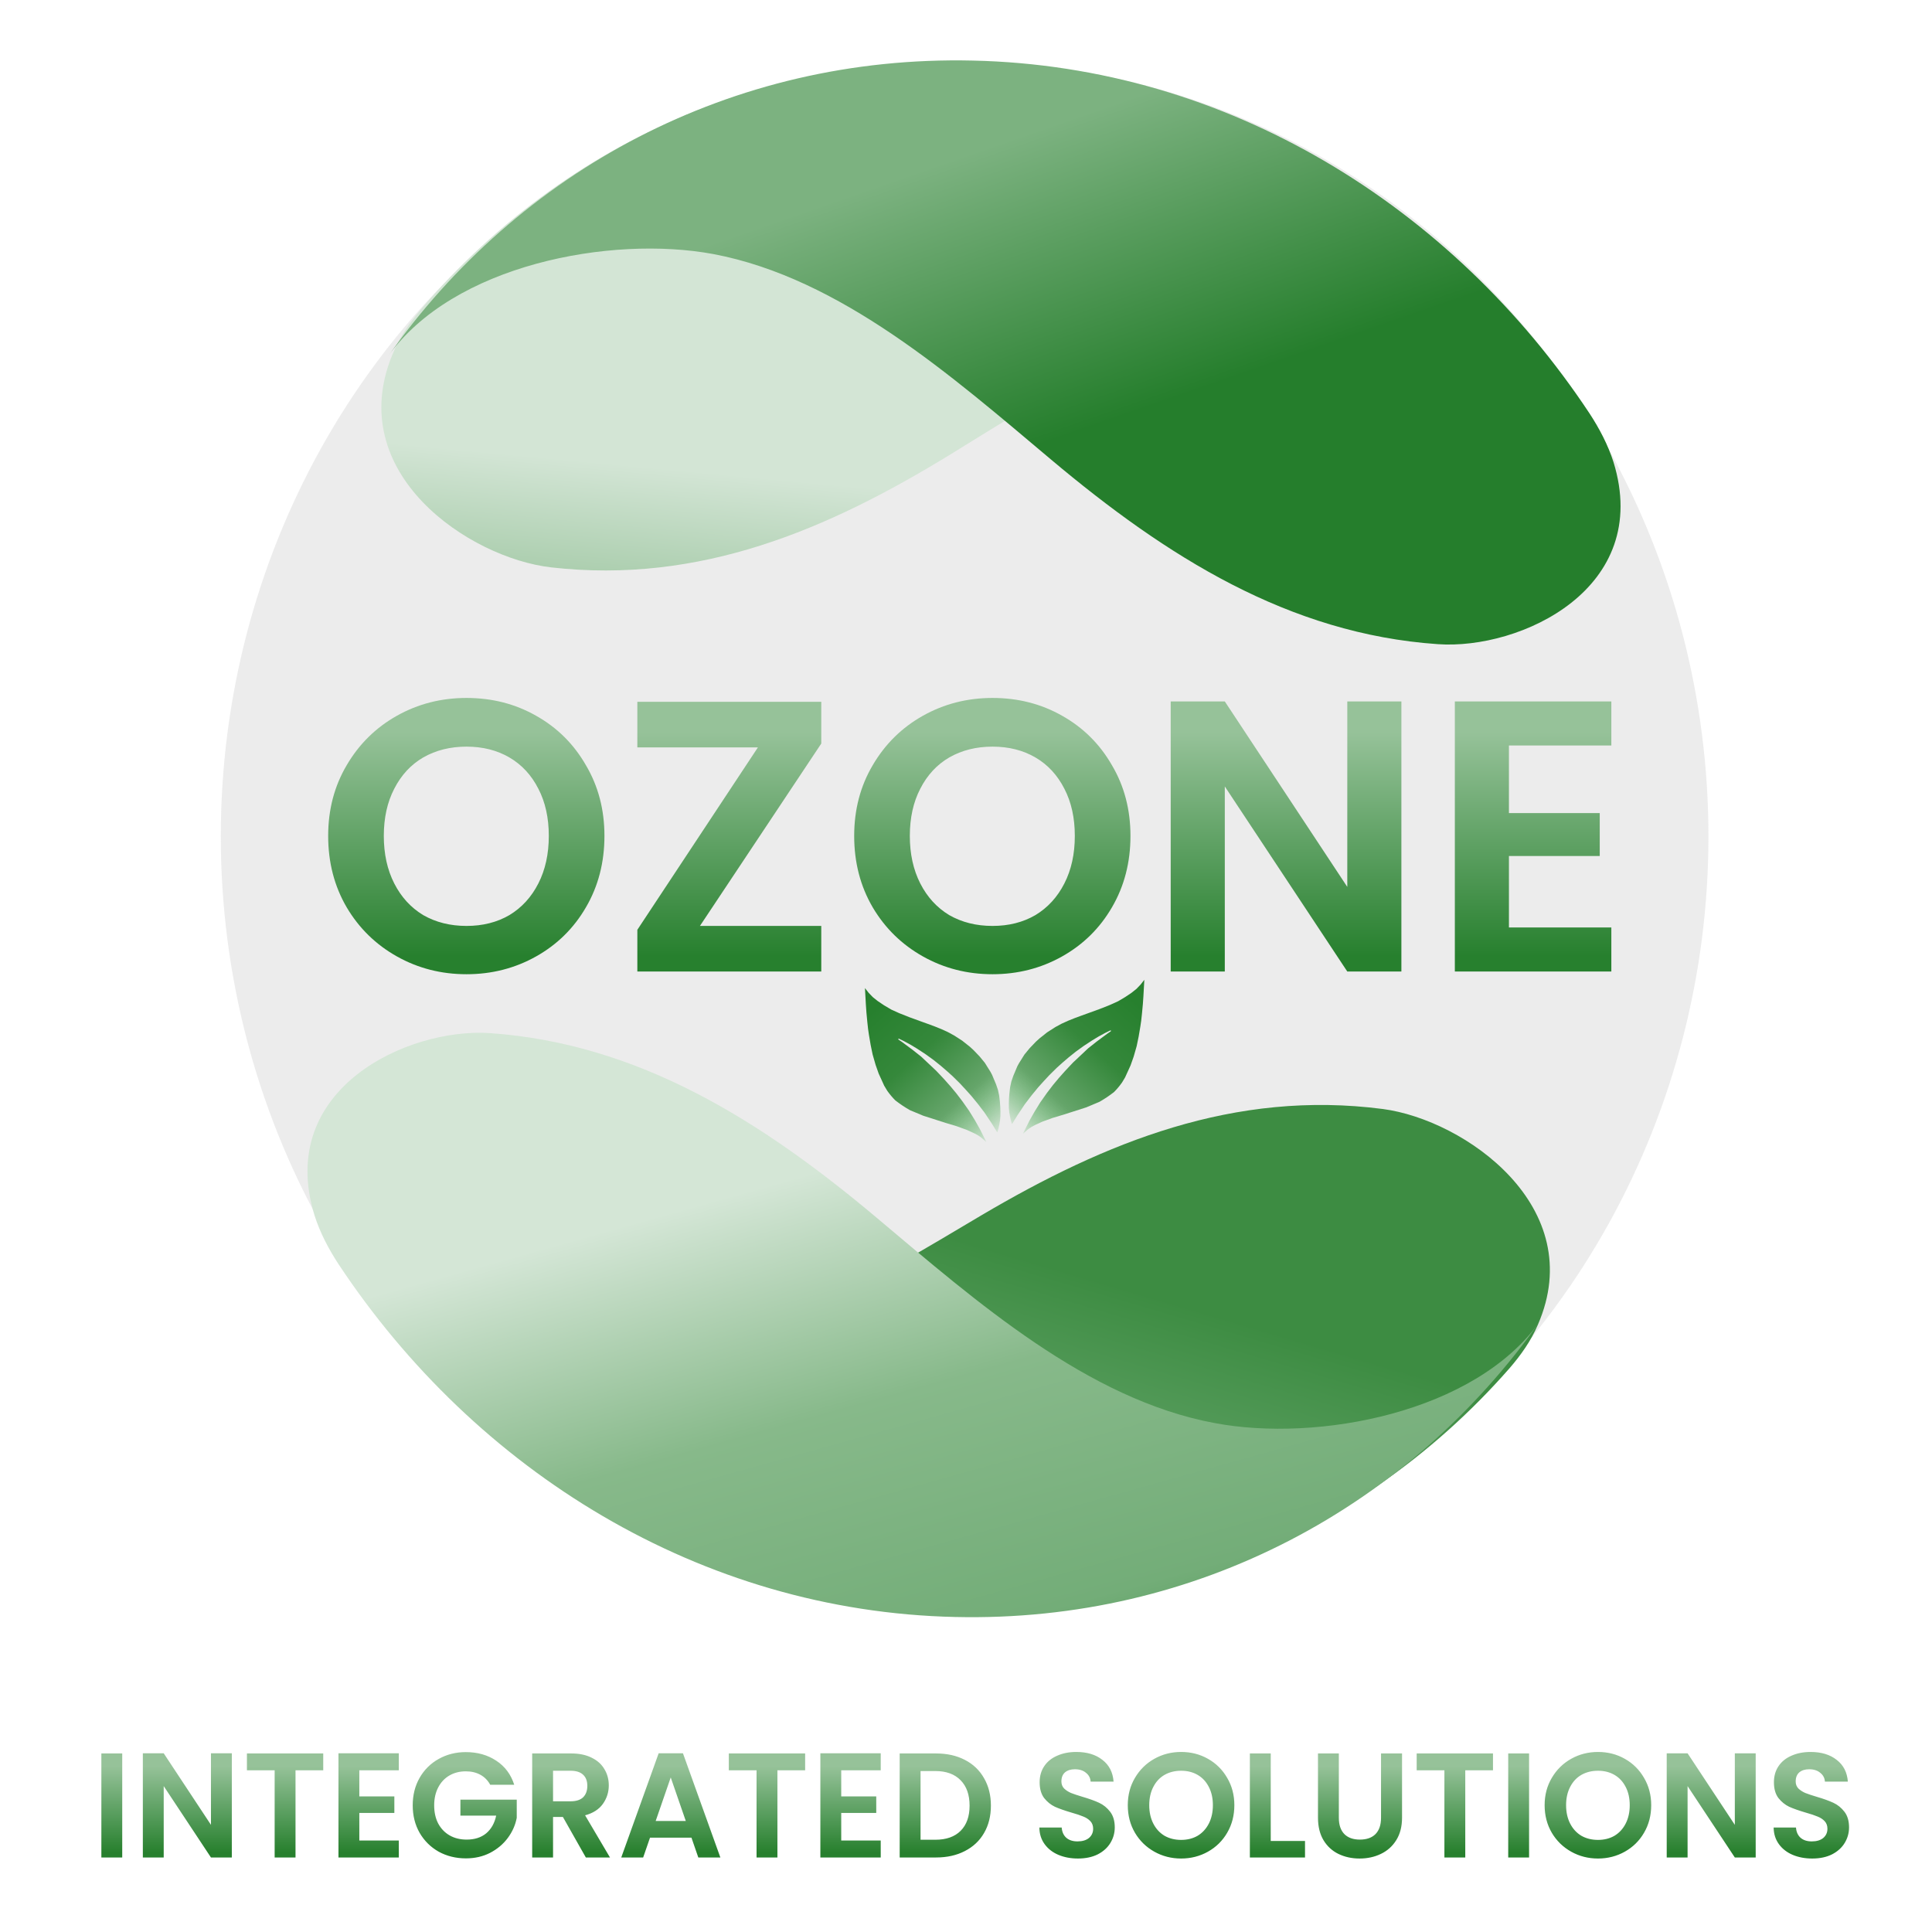
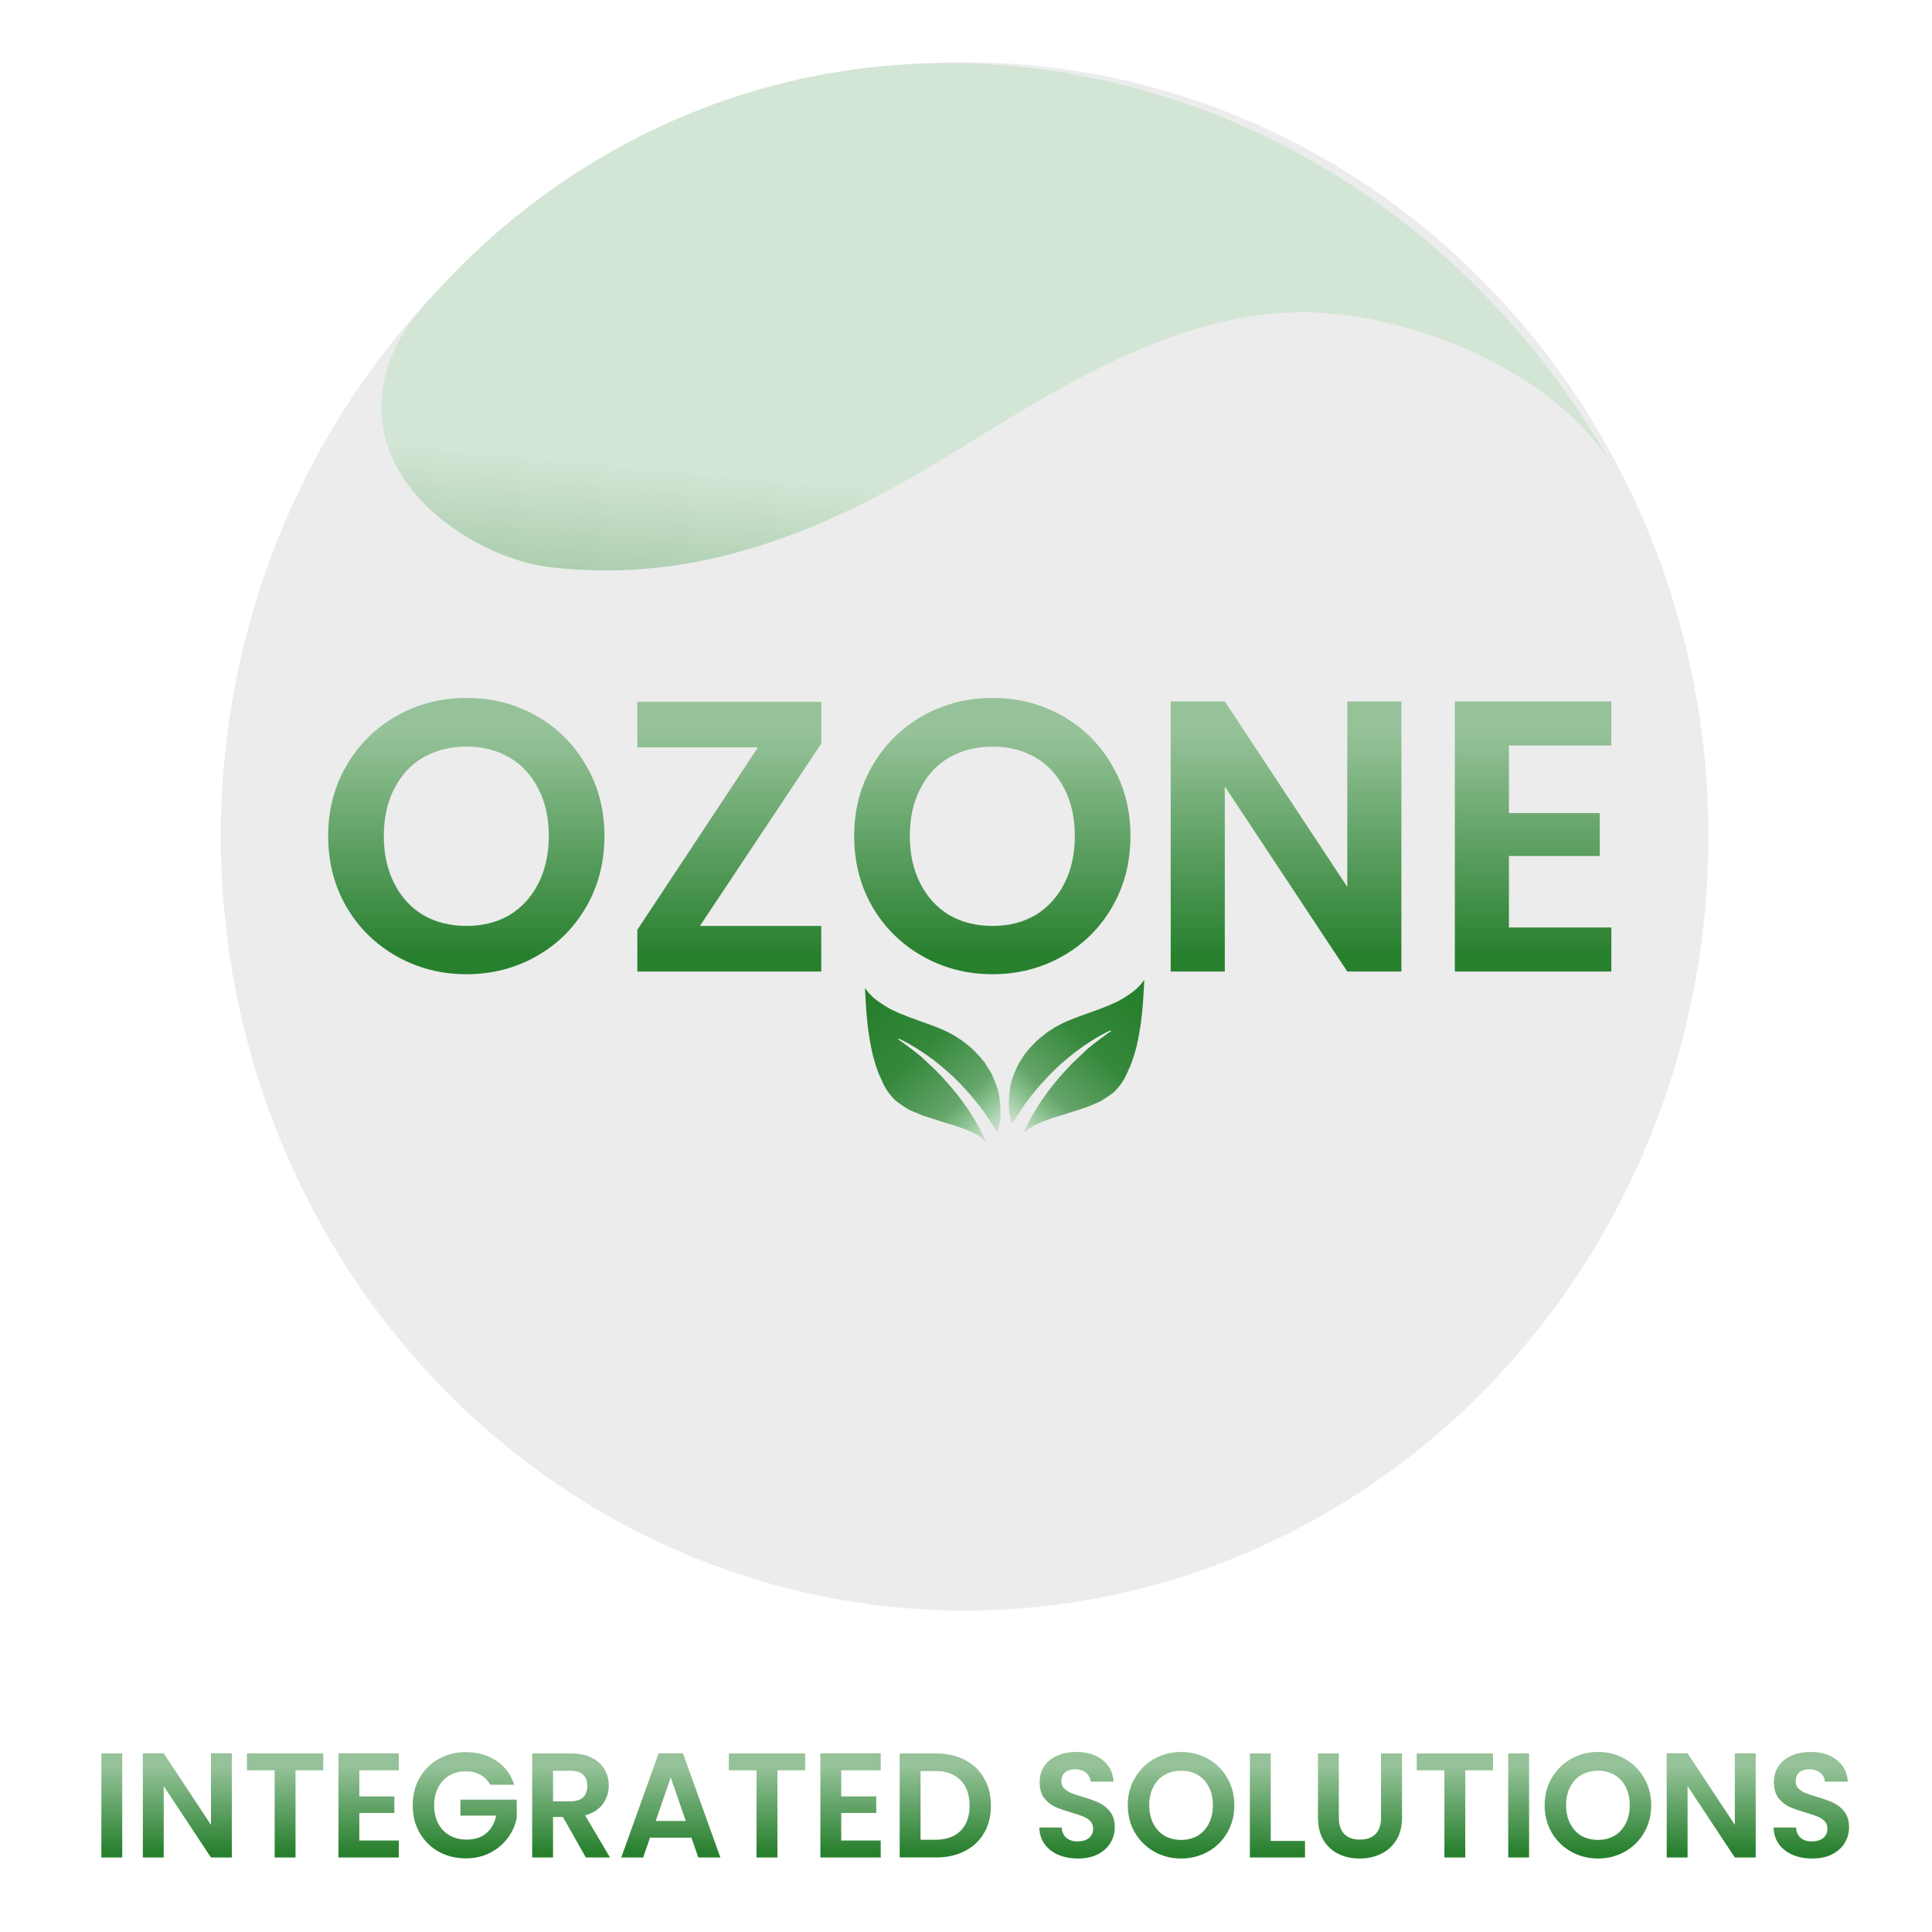
<svg xmlns="http://www.w3.org/2000/svg" width="700" height="700" fill="none">
  <defs>
    <linearGradient y2="0.622" x2="1.081" y1="1.834" x1="0.819" id="paint0_linear_17_50">
      <stop stop-color="#3C8C42" offset="0.066" />
      <stop stop-color="#7DB381" offset="0.374" />
      <stop stop-color="#D3E5D5" offset="0.725" />
    </linearGradient>
    <linearGradient y2="0.567" x2="1.032" y1="1.579" x1="0.345" id="paint1_linear_17_50">
      <stop stop-color="#97C29A" offset="0.256" />
      <stop stop-color="#66A66C" offset="0.683" />
      <stop stop-color="#3D8C42" offset="0.958" />
    </linearGradient>
    <linearGradient y2="0.552" x2="1.086" y1="-0.383" x1="0.396" id="paint2_linear_17_50">
      <stop stop-color="#D3E5D5" offset="0.011" />
      <stop stop-color="#7CB280" offset="0.211" />
      <stop stop-color="#7CB280" offset="0.413" />
      <stop stop-color="#257E2C" offset="0.78" />
    </linearGradient>
    <linearGradient y2="0.444" x2="-0.09" y1="1.533" x1="0.556" id="paint3_linear_17_50">
      <stop stop-color="#267F2D" offset="0.096" />
      <stop stop-color="#73AD78" offset="0.355" />
      <stop stop-color="#87B98A" offset="0.648" />
      <stop stop-color="#D4E6D6" offset="0.928" />
    </linearGradient>
    <linearGradient y2="1.122" x2="0.16" y1="0.143" x1="0.937" id="paint4_linear_17_50">
      <stop stop-color="#27802E" />
      <stop stop-color="#35883B" offset="0.345" />
      <stop stop-color="#65A56A" offset="0.686" />
      <stop stop-opacity="0" stop-color="#3EB14A" offset="1" />
    </linearGradient>
    <linearGradient y2="1.122" x2="0.84" y1="0.143" x1="0.063" id="paint5_linear_17_50">
      <stop stop-color="#27802E" />
      <stop stop-color="#35883B" offset="0.345" />
      <stop stop-color="#65A56A" offset="0.686" />
      <stop stop-opacity="0" stop-color="#3EB14A" offset="1" />
    </linearGradient>
    <linearGradient y2="1.56" x2="0.499" y1="-0.538" x1="0.499" id="paint6_linear_17_50">
      <stop stop-color="#96C299" offset="0.321" />
      <stop stop-color="#27802E" offset="0.706" />
    </linearGradient>
    <linearGradient y2="1.55" x2="0.504" y1="-0.548" x1="0.504" id="paint7_linear_17_50">
      <stop stop-color="#96C299" offset="0.321" />
      <stop stop-color="#27802E" offset="0.706" />
    </linearGradient>
  </defs>
  <g>
    <title>Layer 1</title>
    <rect fill-opacity="0" x="1" y="0" id="svg_1" fill="#470202" height="700" width="700" />
    <ellipse id="svg_2" fill-opacity="0.26" fill="#B5B5B5" ry="280.5" rx="269.5" cy="303.052" cx="349.5" />
    <path id="svg_3" fill="url(#paint0_linear_17_50)" d="m384.395,26.151c87.288,14.039 160.035,70.063 201.231,145.207c-20.419,-37.169 -76.318,-58.42 -113.907,-58.231c-46.48,0.161 -89.273,28.031 -127.314,51.49c-44.522,27.311 -90.81,47.074 -144.635,40.964c-29.845,-3.38 -75.426,-34.177 -57.57,-77.154c2.385,-5.893 5.978,-11.116 9.985,-15.92c55.407,-65.493 140.514,-101.09 232.21,-86.356z" />
-     <path id="svg_4" fill="url(#paint1_linear_17_50)" d="m313.242,578.038c-86.934,-15.601 -158.735,-72.987 -198.666,-148.696c19.767,37.52 75.286,59.743 112.874,60.21c46.475,0.65 89.748,-26.469 128.193,-49.26c44.991,-26.53 91.618,-45.483 145.423,-38.474c29.686,3.94 74.722,35.528 56.119,78.187c-2.487,5.85 -6.17,11.01 -10.261,15.743c-56.542,64.516 -142.257,98.623 -233.682,82.29z" />
-     <path id="svg_5" fill="url(#paint2_linear_17_50)" d="m575.923,149.801c3.6,5.505 6.68,11.373 8.678,17.625c14.161,45.869 -33.757,68.092 -63.66,65.965c-53.929,-3.706 -98.308,-31.711 -140.212,-66.956c-35.858,-30.152 -76.163,-65.656 -122.218,-74.374c-37.314,-6.949 -94.546,3.912 -117.958,37.108c47.155,-66.913 124.125,-109.257 211.922,-107.221c92.265,2.022 173.801,52.876 223.448,127.853z" />
-     <path id="svg_6" fill="url(#paint3_linear_17_50)" d="m122.641,458.01c-3.599,-5.504 -6.68,-11.373 -8.677,-17.624c-14.161,-45.869 33.757,-68.092 63.613,-66.066c53.976,3.807 98.355,31.811 140.259,67.057c35.858,30.151 76.163,65.656 122.265,74.229c37.361,7.05 94.499,-3.767 117.911,-36.964c-47.156,66.914 -124.125,109.258 -211.922,107.222c-92.266,-2.023 -173.801,-52.877 -223.449,-127.854z" />
    <path id="svg_7" fill="url(#paint4_linear_17_50)" d="m372.591,409.068l-1.982,1.73l2.378,-4.744l1.846,-3.274l2.106,-3.405l2.373,-3.364l2.259,-2.954l2.018,-2.422l2.213,-2.492l1.712,-1.829l1.332,-1.404l2.359,-2.213l2.996,-2.827l3.144,-2.491l3.794,-2.818l1.316,-0.896c0.188,-0.128 0.033,-0.414 -0.175,-0.323l-1.755,0.854l-2.401,1.296l-2.329,1.407l-3.098,2.028l-2.961,2.135l-2.629,2.115l-2.303,1.98l-1.98,1.787l-2.608,2.574l-2.092,2.254l-2.025,2.251l-2.331,2.843l-2.447,3.196l-2.677,4.015l-1.981,3.225c-0.355,-1.011 -0.62,-2.053 -0.792,-3.114l-0.202,-1.252l-0.134,-1.487c-0.055,-2.216 0.058,-4.436 0.34,-6.64l0.117,-0.918l0.44,-2.039l0.704,-2.055l1.441,-3.422l0.614,-1.13l1.983,-3.167l1.89,-2.3l2.222,-2.32l1.276,-1.17l2.823,-2.241l2.971,-1.906l2.271,-1.23l2.344,-1.063l2.35,-0.948l2.614,-0.964l2.878,-1.037l3.792,-1.381l3.59,-1.426l2.931,-1.328l2.589,-1.538l2.257,-1.517l1.797,-1.432l1.523,-1.587l1.319,-1.69l-0.33,5.941l-0.202,2.887l-0.314,3.353l-0.281,2.604l-0.305,2.088l-0.63,3.718l-0.709,3.435l-1.091,3.803l-1.119,3.172l-1.996,4.376l-1.113,1.85l-0.119,0.166c-0.836,1.169 -1.767,2.269 -2.782,3.287l-0.095,0.074c-1.647,1.28 -3.383,2.439 -5.195,3.468l-4.826,2.019l-8.189,2.625l-3.869,1.156l-3.792,1.38l-2.604,1.194l-1.234,0.65l-1.225,0.822z" />
    <path id="svg_8" fill="url(#paint5_linear_17_50)" d="m355.409,412.068l1.982,1.73l-2.378,-4.744l-1.846,-3.274l-2.106,-3.405l-2.373,-3.364l-2.259,-2.954l-2.018,-2.422l-2.213,-2.492l-1.712,-1.829l-1.332,-1.404l-2.359,-2.213l-2.996,-2.827l-3.144,-2.491l-3.794,-2.818l-1.316,-0.896c-0.188,-0.128 -0.033,-0.414 0.175,-0.323l1.755,0.854l2.401,1.296l2.329,1.407l3.098,2.028l2.961,2.135l2.629,2.115l2.303,1.98l1.98,1.787l2.608,2.574l2.092,2.254l2.025,2.251l2.331,2.843l2.447,3.196l2.677,4.015l1.981,3.225c0.355,-1.011 0.62,-2.053 0.792,-3.114l0.202,-1.252l0.134,-1.487c0.055,-2.216 -0.058,-4.436 -0.34,-6.64l-0.117,-0.918l-0.44,-2.039l-0.704,-2.055l-1.441,-3.422l-0.614,-1.13l-1.983,-3.167l-1.89,-2.3l-2.222,-2.32l-1.276,-1.17l-2.823,-2.241l-2.971,-1.906l-2.271,-1.23l-2.344,-1.063l-2.35,-0.948l-2.614,-0.964l-2.878,-1.037l-3.792,-1.381l-3.59,-1.426l-2.931,-1.328l-2.589,-1.538l-2.257,-1.517l-1.797,-1.432l-1.523,-1.587l-1.319,-1.69l0.33,5.941l0.202,2.887l0.314,3.353l0.281,2.604l0.305,2.088l0.63,3.718l0.709,3.435l1.091,3.803l1.119,3.172l1.996,4.376l1.113,1.85l0.119,0.166c0.836,1.169 1.767,2.269 2.782,3.287l0.095,0.074c1.647,1.28 3.383,2.439 5.195,3.468l4.826,2.019l8.189,2.625l3.869,1.156l3.792,1.38l2.604,1.194l1.234,0.65l1.225,0.822z" />
-     <path id="svg_9" fill="url(#paint6_linear_17_50)" d="m44.286,635.308l0,37.692l-7.56,0l0,-37.692l7.56,0zm39.707,37.692l-7.56,0l-17.118,-25.866l0,25.866l-7.56,0l0,-37.746l7.56,0l17.118,25.92l0,-25.92l7.56,0l0,37.746zm33.121,-37.692l0,6.102l-10.044,0l0,31.59l-7.56,0l0,-31.59l-10.044,0l0,-6.102l27.648,0zm13.076,6.102l0,9.45l12.69,0l0,5.994l-12.69,0l0,9.99l14.31,0l0,6.156l-21.87,0l0,-37.746l21.87,0l0,6.156l-14.31,0zm47.425,5.238c-0.864,-1.584 -2.052,-2.79 -3.564,-3.618c-1.512,-0.828 -3.276,-1.242 -5.292,-1.242c-2.232,0 -4.212,0.504 -5.94,1.512c-1.728,1.008 -3.078,2.448 -4.05,4.32c-0.972,1.872 -1.458,4.032 -1.458,6.48c0,2.52 0.486,4.716 1.458,6.588c1.008,1.872 2.394,3.312 4.158,4.32c1.764,1.008 3.816,1.512 6.156,1.512c2.88,0 5.238,-0.756 7.074,-2.268c1.836,-1.548 3.042,-3.69 3.618,-6.426l-12.96,0l0,-5.778l20.412,0l0,6.588c-0.504,2.628 -1.584,5.058 -3.24,7.29c-1.656,2.232 -3.798,4.032 -6.426,5.4c-2.592,1.332 -5.508,1.998 -8.748,1.998c-3.636,0 -6.93,-0.81 -9.882,-2.43c-2.916,-1.656 -5.22,-3.942 -6.912,-6.858c-1.656,-2.916 -2.484,-6.228 -2.484,-9.936c0,-3.708 0.828,-7.02 2.484,-9.936c1.692,-2.952 3.996,-5.238 6.912,-6.858c2.952,-1.656 6.228,-2.484 9.828,-2.484c4.248,0 7.938,1.044 11.07,3.132c3.132,2.052 5.292,4.95 6.48,8.694l-8.694,0zm34.645,26.352l-8.316,-14.688l-3.564,0l0,14.688l-7.56,0l0,-37.692l14.148,0c2.916,0 5.4,0.522 7.452,1.566c2.052,1.008 3.582,2.394 4.59,4.158c1.044,1.728 1.566,3.672 1.566,5.832c0,2.484 -0.72,4.734 -2.16,6.75c-1.44,1.98 -3.582,3.348 -6.426,4.104l9.018,15.282l-8.748,0zm-11.88,-20.358l6.318,0c2.052,0 3.582,-0.486 4.59,-1.458c1.008,-1.008 1.512,-2.394 1.512,-4.158c0,-1.728 -0.504,-3.06 -1.512,-3.996c-1.008,-0.972 -2.538,-1.458 -4.59,-1.458l-6.318,0l0,11.07zm50.146,13.176l-15.012,0l-2.484,7.182l-7.938,0l13.554,-37.746l8.802,0l13.554,37.746l-7.992,0l-2.484,-7.182zm-2.052,-6.048l-5.454,-15.768l-5.455,15.768l10.909,0zm43.244,-24.462l0,6.102l-10.044,0l0,31.59l-7.56,0l0,-31.59l-10.044,0l0,-6.102l27.648,0zm13.076,6.102l0,9.45l12.69,0l0,5.994l-12.69,0l0,9.99l14.31,0l0,6.156l-21.87,0l0,-37.746l21.87,0l0,6.156l-14.31,0zm34.356,-6.102c3.96,0 7.434,0.774 10.422,2.322c3.024,1.548 5.346,3.762 6.966,6.642c1.656,2.844 2.484,6.156 2.484,9.936c0,3.78 -0.828,7.092 -2.484,9.936c-1.62,2.808 -3.942,4.986 -6.966,6.534c-2.988,1.548 -6.462,2.322 -10.422,2.322l-13.176,0l0,-37.692l13.176,0zm-0.27,31.266c3.96,0 7.02,-1.08 9.18,-3.24c2.16,-2.16 3.24,-5.202 3.24,-9.126c0,-3.924 -1.08,-6.984 -3.24,-9.18c-2.16,-2.232 -5.22,-3.348 -9.18,-3.348l-5.346,0l0,24.894l5.346,0zm51.682,6.804c-2.628,0 -5.004,-0.45 -7.128,-1.35c-2.088,-0.9 -3.744,-2.196 -4.968,-3.888c-1.224,-1.692 -1.854,-3.69 -1.89,-5.994l8.1,0c0.108,1.548 0.648,2.772 1.62,3.672c1.008,0.9 2.376,1.35 4.104,1.35c1.764,0 3.15,-0.414 4.158,-1.242c1.008,-0.864 1.512,-1.98 1.512,-3.348c0,-1.116 -0.342,-2.034 -1.026,-2.754c-0.684,-0.72 -1.548,-1.278 -2.592,-1.674c-1.008,-0.432 -2.412,-0.9 -4.212,-1.404c-2.448,-0.72 -4.446,-1.422 -5.994,-2.106c-1.512,-0.72 -2.826,-1.782 -3.942,-3.186c-1.08,-1.44 -1.62,-3.348 -1.62,-5.724c0,-2.232 0.558,-4.176 1.674,-5.832c1.116,-1.656 2.682,-2.916 4.698,-3.78c2.016,-0.9 4.32,-1.35 6.912,-1.35c3.888,0 7.038,0.954 9.45,2.862c2.448,1.872 3.798,4.5 4.05,7.884l-8.316,0c-0.072,-1.296 -0.63,-2.358 -1.674,-3.186c-1.008,-0.864 -2.358,-1.296 -4.05,-1.296c-1.476,0 -2.664,0.378 -3.564,1.134c-0.864,0.756 -1.296,1.854 -1.296,3.294c0,1.008 0.324,1.854 0.972,2.538c0.684,0.648 1.512,1.188 2.484,1.62c1.008,0.396 2.412,0.864 4.212,1.404c2.448,0.72 4.446,1.44 5.994,2.16c1.548,0.72 2.88,1.8 3.996,3.24c1.116,1.44 1.674,3.33 1.674,5.67c0,2.016 -0.522,3.888 -1.566,5.616c-1.044,1.728 -2.574,3.114 -4.59,4.158c-2.016,1.008 -4.41,1.512 -7.182,1.512zm37.389,0c-3.528,0 -6.768,-0.828 -9.72,-2.484c-2.952,-1.656 -5.292,-3.942 -7.02,-6.858c-1.728,-2.952 -2.592,-6.282 -2.592,-9.99c0,-3.672 0.864,-6.966 2.592,-9.882c1.728,-2.952 4.068,-5.256 7.02,-6.912c2.952,-1.656 6.192,-2.484 9.72,-2.484c3.564,0 6.804,0.828 9.72,2.484c2.952,1.656 5.274,3.96 6.966,6.912c1.728,2.916 2.592,6.21 2.592,9.882c0,3.708 -0.864,7.038 -2.592,9.99c-1.692,2.916 -4.014,5.202 -6.966,6.858c-2.952,1.656 -6.192,2.484 -9.72,2.484zm0,-6.75c2.268,0 4.266,-0.504 5.994,-1.512c1.728,-1.044 3.078,-2.52 4.05,-4.428c0.972,-1.908 1.458,-4.122 1.458,-6.642c0,-2.52 -0.486,-4.716 -1.458,-6.588c-0.972,-1.908 -2.322,-3.366 -4.05,-4.374c-1.728,-1.008 -3.726,-1.512 -5.994,-1.512c-2.268,0 -4.284,0.504 -6.048,1.512c-1.728,1.008 -3.078,2.466 -4.05,4.374c-0.972,1.872 -1.458,4.068 -1.458,6.588c0,2.52 0.486,4.734 1.458,6.642c0.972,1.908 2.322,3.384 4.05,4.428c1.764,1.008 3.78,1.512 6.048,1.512zm32.462,0.378l12.42,0l0,5.994l-19.98,0l0,-37.692l7.56,0l0,31.698zm24.677,-31.698l0,23.328c0,2.556 0.666,4.518 1.998,5.886c1.332,1.332 3.204,1.998 5.616,1.998c2.448,0 4.338,-0.666 5.67,-1.998c1.332,-1.368 1.998,-3.33 1.998,-5.886l0,-23.328l7.614,0l0,23.274c0,3.204 -0.702,5.922 -2.106,8.154c-1.368,2.196 -3.222,3.852 -5.562,4.968c-2.304,1.116 -4.878,1.674 -7.722,1.674c-2.808,0 -5.364,-0.558 -7.668,-1.674c-2.268,-1.116 -4.068,-2.772 -5.4,-4.968c-1.332,-2.232 -1.998,-4.95 -1.998,-8.154l0,-23.274l7.56,0zm55.85,0l0,6.102l-10.044,0l0,31.59l-7.56,0l0,-31.59l-10.044,0l0,-6.102l27.648,0zm13.076,0l0,37.692l-7.56,0l0,-37.692l7.56,0zm24.966,38.07c-3.528,0 -6.768,-0.828 -9.72,-2.484c-2.952,-1.656 -5.292,-3.942 -7.02,-6.858c-1.728,-2.952 -2.592,-6.282 -2.592,-9.99c0,-3.672 0.864,-6.966 2.592,-9.882c1.728,-2.952 4.068,-5.256 7.02,-6.912c2.952,-1.656 6.192,-2.484 9.72,-2.484c3.564,0 6.804,0.828 9.72,2.484c2.952,1.656 5.274,3.96 6.966,6.912c1.728,2.916 2.592,6.21 2.592,9.882c0,3.708 -0.864,7.038 -2.592,9.99c-1.692,2.916 -4.014,5.202 -6.966,6.858c-2.952,1.656 -6.192,2.484 -9.72,2.484zm0,-6.75c2.268,0 4.266,-0.504 5.994,-1.512c1.728,-1.044 3.078,-2.52 4.05,-4.428c0.972,-1.908 1.458,-4.122 1.458,-6.642c0,-2.52 -0.486,-4.716 -1.458,-6.588c-0.972,-1.908 -2.322,-3.366 -4.05,-4.374c-1.728,-1.008 -3.726,-1.512 -5.994,-1.512c-2.268,0 -4.284,0.504 -6.048,1.512c-1.728,1.008 -3.078,2.466 -4.05,4.374c-0.972,1.872 -1.458,4.068 -1.458,6.588c0,2.52 0.486,4.734 1.458,6.642c0.972,1.908 2.322,3.384 4.05,4.428c1.764,1.008 3.78,1.512 6.048,1.512zm57.14,6.372l-7.56,0l-17.118,-25.866l0,25.866l-7.56,0l0,-37.746l7.56,0l17.118,25.92l0,-25.92l7.56,0l0,37.746zm20.485,0.378c-2.628,0 -5.004,-0.45 -7.128,-1.35c-2.088,-0.9 -3.744,-2.196 -4.968,-3.888c-1.224,-1.692 -1.854,-3.69 -1.89,-5.994l8.1,0c0.108,1.548 0.648,2.772 1.62,3.672c1.008,0.9 2.376,1.35 4.104,1.35c1.764,0 3.15,-0.414 4.158,-1.242c1.008,-0.864 1.512,-1.98 1.512,-3.348c0,-1.116 -0.342,-2.034 -1.026,-2.754c-0.684,-0.72 -1.548,-1.278 -2.592,-1.674c-1.008,-0.432 -2.412,-0.9 -4.212,-1.404c-2.448,-0.72 -4.446,-1.422 -5.994,-2.106c-1.512,-0.72 -2.826,-1.782 -3.942,-3.186c-1.08,-1.44 -1.62,-3.348 -1.62,-5.724c0,-2.232 0.558,-4.176 1.674,-5.832c1.116,-1.656 2.682,-2.916 4.698,-3.78c2.016,-0.9 4.32,-1.35 6.912,-1.35c3.888,0 7.038,0.954 9.45,2.862c2.448,1.872 3.798,4.5 4.05,7.884l-8.316,0c-0.072,-1.296 -0.63,-2.358 -1.674,-3.186c-1.008,-0.864 -2.358,-1.296 -4.05,-1.296c-1.476,0 -2.664,0.378 -3.564,1.134c-0.864,0.756 -1.296,1.854 -1.296,3.294c0,1.008 0.324,1.854 0.972,2.538c0.684,0.648 1.512,1.188 2.484,1.62c1.008,0.396 2.412,0.864 4.212,1.404c2.448,0.72 4.446,1.44 5.994,2.16c1.548,0.72 2.88,1.8 3.996,3.24c1.116,1.44 1.674,3.33 1.674,5.67c0,2.016 -0.522,3.888 -1.566,5.616c-1.044,1.728 -2.574,3.114 -4.59,4.158c-2.016,1.008 -4.41,1.512 -7.182,1.512z" />
+     <path id="svg_9" fill="url(#paint6_linear_17_50)" d="m44.286,635.308l0,37.692l-7.56,0l0,-37.692l7.56,0zm39.707,37.692l-7.56,0l-17.118,-25.866l0,25.866l-7.56,0l0,-37.746l7.56,0l17.118,25.92l0,-25.92l7.56,0l0,37.746zm33.121,-37.692l0,6.102l-10.044,0l0,31.59l-7.56,0l0,-31.59l-10.044,0l0,-6.102l27.648,0zm13.076,6.102l0,9.45l12.69,0l0,5.994l-12.69,0l0,9.99l14.31,0l0,6.156l-21.87,0l0,-37.746l21.87,0l0,6.156l-14.31,0zm47.425,5.238c-0.864,-1.584 -2.052,-2.79 -3.564,-3.618c-1.512,-0.828 -3.276,-1.242 -5.292,-1.242c-2.232,0 -4.212,0.504 -5.94,1.512c-1.728,1.008 -3.078,2.448 -4.05,4.32c-0.972,1.872 -1.458,4.032 -1.458,6.48c0,2.52 0.486,4.716 1.458,6.588c1.008,1.872 2.394,3.312 4.158,4.32c1.764,1.008 3.816,1.512 6.156,1.512c2.88,0 5.238,-0.756 7.074,-2.268c1.836,-1.548 3.042,-3.69 3.618,-6.426l-12.96,0l0,-5.778l20.412,0l0,6.588c-0.504,2.628 -1.584,5.058 -3.24,7.29c-1.656,2.232 -3.798,4.032 -6.426,5.4c-2.592,1.332 -5.508,1.998 -8.748,1.998c-3.636,0 -6.93,-0.81 -9.882,-2.43c-2.916,-1.656 -5.22,-3.942 -6.912,-6.858c-1.656,-2.916 -2.484,-6.228 -2.484,-9.936c0,-3.708 0.828,-7.02 2.484,-9.936c1.692,-2.952 3.996,-5.238 6.912,-6.858c2.952,-1.656 6.228,-2.484 9.828,-2.484c4.248,0 7.938,1.044 11.07,3.132c3.132,2.052 5.292,4.95 6.48,8.694l-8.694,0zm34.645,26.352l-8.316,-14.688l-3.564,0l0,14.688l-7.56,0l0,-37.692l14.148,0c2.916,0 5.4,0.522 7.452,1.566c2.052,1.008 3.582,2.394 4.59,4.158c1.044,1.728 1.566,3.672 1.566,5.832c0,2.484 -0.72,4.734 -2.16,6.75c-1.44,1.98 -3.582,3.348 -6.426,4.104l9.018,15.282l-8.748,0zm-11.88,-20.358l6.318,0c2.052,0 3.582,-0.486 4.59,-1.458c1.008,-1.008 1.512,-2.394 1.512,-4.158c0,-1.728 -0.504,-3.06 -1.512,-3.996c-1.008,-0.972 -2.538,-1.458 -4.59,-1.458l-6.318,0l0,11.07zm50.146,13.176l-15.012,0l-2.484,7.182l-7.938,0l13.554,-37.746l8.802,0l13.554,37.746l-7.992,0l-2.484,-7.182zm-2.052,-6.048l-5.454,-15.768l-5.455,15.768l10.909,0zm43.244,-24.462l0,6.102l-10.044,0l0,31.59l-7.56,0l0,-31.59l-10.044,0l0,-6.102l27.648,0zm13.076,6.102l0,9.45l12.69,0l0,5.994l-12.69,0l0,9.99l14.31,0l0,6.156l-21.87,0l0,-37.746l21.87,0l0,6.156l-14.31,0m34.356,-6.102c3.96,0 7.434,0.774 10.422,2.322c3.024,1.548 5.346,3.762 6.966,6.642c1.656,2.844 2.484,6.156 2.484,9.936c0,3.78 -0.828,7.092 -2.484,9.936c-1.62,2.808 -3.942,4.986 -6.966,6.534c-2.988,1.548 -6.462,2.322 -10.422,2.322l-13.176,0l0,-37.692l13.176,0zm-0.27,31.266c3.96,0 7.02,-1.08 9.18,-3.24c2.16,-2.16 3.24,-5.202 3.24,-9.126c0,-3.924 -1.08,-6.984 -3.24,-9.18c-2.16,-2.232 -5.22,-3.348 -9.18,-3.348l-5.346,0l0,24.894l5.346,0zm51.682,6.804c-2.628,0 -5.004,-0.45 -7.128,-1.35c-2.088,-0.9 -3.744,-2.196 -4.968,-3.888c-1.224,-1.692 -1.854,-3.69 -1.89,-5.994l8.1,0c0.108,1.548 0.648,2.772 1.62,3.672c1.008,0.9 2.376,1.35 4.104,1.35c1.764,0 3.15,-0.414 4.158,-1.242c1.008,-0.864 1.512,-1.98 1.512,-3.348c0,-1.116 -0.342,-2.034 -1.026,-2.754c-0.684,-0.72 -1.548,-1.278 -2.592,-1.674c-1.008,-0.432 -2.412,-0.9 -4.212,-1.404c-2.448,-0.72 -4.446,-1.422 -5.994,-2.106c-1.512,-0.72 -2.826,-1.782 -3.942,-3.186c-1.08,-1.44 -1.62,-3.348 -1.62,-5.724c0,-2.232 0.558,-4.176 1.674,-5.832c1.116,-1.656 2.682,-2.916 4.698,-3.78c2.016,-0.9 4.32,-1.35 6.912,-1.35c3.888,0 7.038,0.954 9.45,2.862c2.448,1.872 3.798,4.5 4.05,7.884l-8.316,0c-0.072,-1.296 -0.63,-2.358 -1.674,-3.186c-1.008,-0.864 -2.358,-1.296 -4.05,-1.296c-1.476,0 -2.664,0.378 -3.564,1.134c-0.864,0.756 -1.296,1.854 -1.296,3.294c0,1.008 0.324,1.854 0.972,2.538c0.684,0.648 1.512,1.188 2.484,1.62c1.008,0.396 2.412,0.864 4.212,1.404c2.448,0.72 4.446,1.44 5.994,2.16c1.548,0.72 2.88,1.8 3.996,3.24c1.116,1.44 1.674,3.33 1.674,5.67c0,2.016 -0.522,3.888 -1.566,5.616c-1.044,1.728 -2.574,3.114 -4.59,4.158c-2.016,1.008 -4.41,1.512 -7.182,1.512zm37.389,0c-3.528,0 -6.768,-0.828 -9.72,-2.484c-2.952,-1.656 -5.292,-3.942 -7.02,-6.858c-1.728,-2.952 -2.592,-6.282 -2.592,-9.99c0,-3.672 0.864,-6.966 2.592,-9.882c1.728,-2.952 4.068,-5.256 7.02,-6.912c2.952,-1.656 6.192,-2.484 9.72,-2.484c3.564,0 6.804,0.828 9.72,2.484c2.952,1.656 5.274,3.96 6.966,6.912c1.728,2.916 2.592,6.21 2.592,9.882c0,3.708 -0.864,7.038 -2.592,9.99c-1.692,2.916 -4.014,5.202 -6.966,6.858c-2.952,1.656 -6.192,2.484 -9.72,2.484zm0,-6.75c2.268,0 4.266,-0.504 5.994,-1.512c1.728,-1.044 3.078,-2.52 4.05,-4.428c0.972,-1.908 1.458,-4.122 1.458,-6.642c0,-2.52 -0.486,-4.716 -1.458,-6.588c-0.972,-1.908 -2.322,-3.366 -4.05,-4.374c-1.728,-1.008 -3.726,-1.512 -5.994,-1.512c-2.268,0 -4.284,0.504 -6.048,1.512c-1.728,1.008 -3.078,2.466 -4.05,4.374c-0.972,1.872 -1.458,4.068 -1.458,6.588c0,2.52 0.486,4.734 1.458,6.642c0.972,1.908 2.322,3.384 4.05,4.428c1.764,1.008 3.78,1.512 6.048,1.512zm32.462,0.378l12.42,0l0,5.994l-19.98,0l0,-37.692l7.56,0l0,31.698zm24.677,-31.698l0,23.328c0,2.556 0.666,4.518 1.998,5.886c1.332,1.332 3.204,1.998 5.616,1.998c2.448,0 4.338,-0.666 5.67,-1.998c1.332,-1.368 1.998,-3.33 1.998,-5.886l0,-23.328l7.614,0l0,23.274c0,3.204 -0.702,5.922 -2.106,8.154c-1.368,2.196 -3.222,3.852 -5.562,4.968c-2.304,1.116 -4.878,1.674 -7.722,1.674c-2.808,0 -5.364,-0.558 -7.668,-1.674c-2.268,-1.116 -4.068,-2.772 -5.4,-4.968c-1.332,-2.232 -1.998,-4.95 -1.998,-8.154l0,-23.274l7.56,0zm55.85,0l0,6.102l-10.044,0l0,31.59l-7.56,0l0,-31.59l-10.044,0l0,-6.102l27.648,0zm13.076,0l0,37.692l-7.56,0l0,-37.692l7.56,0zm24.966,38.07c-3.528,0 -6.768,-0.828 -9.72,-2.484c-2.952,-1.656 -5.292,-3.942 -7.02,-6.858c-1.728,-2.952 -2.592,-6.282 -2.592,-9.99c0,-3.672 0.864,-6.966 2.592,-9.882c1.728,-2.952 4.068,-5.256 7.02,-6.912c2.952,-1.656 6.192,-2.484 9.72,-2.484c3.564,0 6.804,0.828 9.72,2.484c2.952,1.656 5.274,3.96 6.966,6.912c1.728,2.916 2.592,6.21 2.592,9.882c0,3.708 -0.864,7.038 -2.592,9.99c-1.692,2.916 -4.014,5.202 -6.966,6.858c-2.952,1.656 -6.192,2.484 -9.72,2.484zm0,-6.75c2.268,0 4.266,-0.504 5.994,-1.512c1.728,-1.044 3.078,-2.52 4.05,-4.428c0.972,-1.908 1.458,-4.122 1.458,-6.642c0,-2.52 -0.486,-4.716 -1.458,-6.588c-0.972,-1.908 -2.322,-3.366 -4.05,-4.374c-1.728,-1.008 -3.726,-1.512 -5.994,-1.512c-2.268,0 -4.284,0.504 -6.048,1.512c-1.728,1.008 -3.078,2.466 -4.05,4.374c-0.972,1.872 -1.458,4.068 -1.458,6.588c0,2.52 0.486,4.734 1.458,6.642c0.972,1.908 2.322,3.384 4.05,4.428c1.764,1.008 3.78,1.512 6.048,1.512zm57.14,6.372l-7.56,0l-17.118,-25.866l0,25.866l-7.56,0l0,-37.746l7.56,0l17.118,25.92l0,-25.92l7.56,0l0,37.746zm20.485,0.378c-2.628,0 -5.004,-0.45 -7.128,-1.35c-2.088,-0.9 -3.744,-2.196 -4.968,-3.888c-1.224,-1.692 -1.854,-3.69 -1.89,-5.994l8.1,0c0.108,1.548 0.648,2.772 1.62,3.672c1.008,0.9 2.376,1.35 4.104,1.35c1.764,0 3.15,-0.414 4.158,-1.242c1.008,-0.864 1.512,-1.98 1.512,-3.348c0,-1.116 -0.342,-2.034 -1.026,-2.754c-0.684,-0.72 -1.548,-1.278 -2.592,-1.674c-1.008,-0.432 -2.412,-0.9 -4.212,-1.404c-2.448,-0.72 -4.446,-1.422 -5.994,-2.106c-1.512,-0.72 -2.826,-1.782 -3.942,-3.186c-1.08,-1.44 -1.62,-3.348 -1.62,-5.724c0,-2.232 0.558,-4.176 1.674,-5.832c1.116,-1.656 2.682,-2.916 4.698,-3.78c2.016,-0.9 4.32,-1.35 6.912,-1.35c3.888,0 7.038,0.954 9.45,2.862c2.448,1.872 3.798,4.5 4.05,7.884l-8.316,0c-0.072,-1.296 -0.63,-2.358 -1.674,-3.186c-1.008,-0.864 -2.358,-1.296 -4.05,-1.296c-1.476,0 -2.664,0.378 -3.564,1.134c-0.864,0.756 -1.296,1.854 -1.296,3.294c0,1.008 0.324,1.854 0.972,2.538c0.684,0.648 1.512,1.188 2.484,1.62c1.008,0.396 2.412,0.864 4.212,1.404c2.448,0.72 4.446,1.44 5.994,2.16c1.548,0.72 2.88,1.8 3.996,3.24c1.116,1.44 1.674,3.33 1.674,5.67c0,2.016 -0.522,3.888 -1.566,5.616c-1.044,1.728 -2.574,3.114 -4.59,4.158c-2.016,1.008 -4.41,1.512 -7.182,1.512z" />
    <path id="svg_10" fill="url(#paint7_linear_17_50)" d="m169.02,352.98c-9.147,0 -17.547,-2.147 -25.2,-6.44c-7.653,-4.293 -13.72,-10.22 -18.2,-17.78c-4.48,-7.653 -6.72,-16.287 -6.72,-25.9c0,-9.52 2.24,-18.06 6.72,-25.62c4.48,-7.653 10.547,-13.627 18.2,-17.92c7.653,-4.293 16.053,-6.44 25.2,-6.44c9.24,0 17.64,2.147 25.2,6.44c7.653,4.293 13.673,10.267 18.06,17.92c4.48,7.56 6.72,16.1 6.72,25.62c0,9.613 -2.24,18.247 -6.72,25.9c-4.387,7.56 -10.407,13.487 -18.06,17.78c-7.653,4.293 -16.053,6.44 -25.2,6.44zm0,-17.5c5.88,0 11.06,-1.307 15.54,-3.92c4.48,-2.707 7.98,-6.533 10.5,-11.48c2.52,-4.947 3.78,-10.687 3.78,-17.22c0,-6.533 -1.26,-12.227 -3.78,-17.08c-2.52,-4.947 -6.02,-8.727 -10.5,-11.34c-4.48,-2.613 -9.66,-3.92 -15.54,-3.92c-5.88,0 -11.107,1.307 -15.68,3.92c-4.48,2.613 -7.98,6.393 -10.5,11.34c-2.52,4.853 -3.78,10.547 -3.78,17.08c0,6.533 1.26,12.273 3.78,17.22c2.52,4.947 6.02,8.773 10.5,11.48c4.573,2.613 9.8,3.92 15.68,3.92zm84.582,0l43.96,0l0,16.52l-66.64,0l0,-15.12l43.68,-66.08l-43.68,0l0,-16.52l66.64,0l0,15.12l-43.96,66.08zm106.004,17.5c-9.147,0 -17.547,-2.147 -25.2,-6.44c-7.653,-4.293 -13.72,-10.22 -18.2,-17.78c-4.48,-7.653 -6.72,-16.287 -6.72,-25.9c0,-9.52 2.24,-18.06 6.72,-25.62c4.48,-7.653 10.547,-13.627 18.2,-17.92c7.653,-4.293 16.053,-6.44 25.2,-6.44c9.24,0 17.64,2.147 25.2,6.44c7.653,4.293 13.673,10.267 18.06,17.92c4.48,7.56 6.72,16.1 6.72,25.62c0,9.613 -2.24,18.247 -6.72,25.9c-4.387,7.56 -10.407,13.487 -18.06,17.78c-7.653,4.293 -16.053,6.44 -25.2,6.44zm0,-17.5c5.88,0 11.06,-1.307 15.54,-3.92c4.48,-2.707 7.98,-6.533 10.5,-11.48c2.52,-4.947 3.78,-10.687 3.78,-17.22c0,-6.533 -1.26,-12.227 -3.78,-17.08c-2.52,-4.947 -6.02,-8.727 -10.5,-11.34c-4.48,-2.613 -9.66,-3.92 -15.54,-3.92c-5.88,0 -11.107,1.307 -15.68,3.92c-4.48,2.613 -7.98,6.393 -10.5,11.34c-2.52,4.853 -3.78,10.547 -3.78,17.08c0,6.533 1.26,12.273 3.78,17.22c2.52,4.947 6.02,8.773 10.5,11.48c4.573,2.613 9.8,3.92 15.68,3.92zm148.142,16.52l-19.6,0l-44.38,-67.06l0,67.06l-19.6,0l0,-97.86l19.6,0l44.38,67.2l0,-67.2l19.6,0l0,97.86zm38.969,-81.9l0,24.5l32.9,0l0,15.54l-32.9,0l0,25.9l37.1,0l0,15.96l-56.7,0l0,-97.86l56.7,0l0,15.96l-37.1,0z" />
  </g>
</svg>